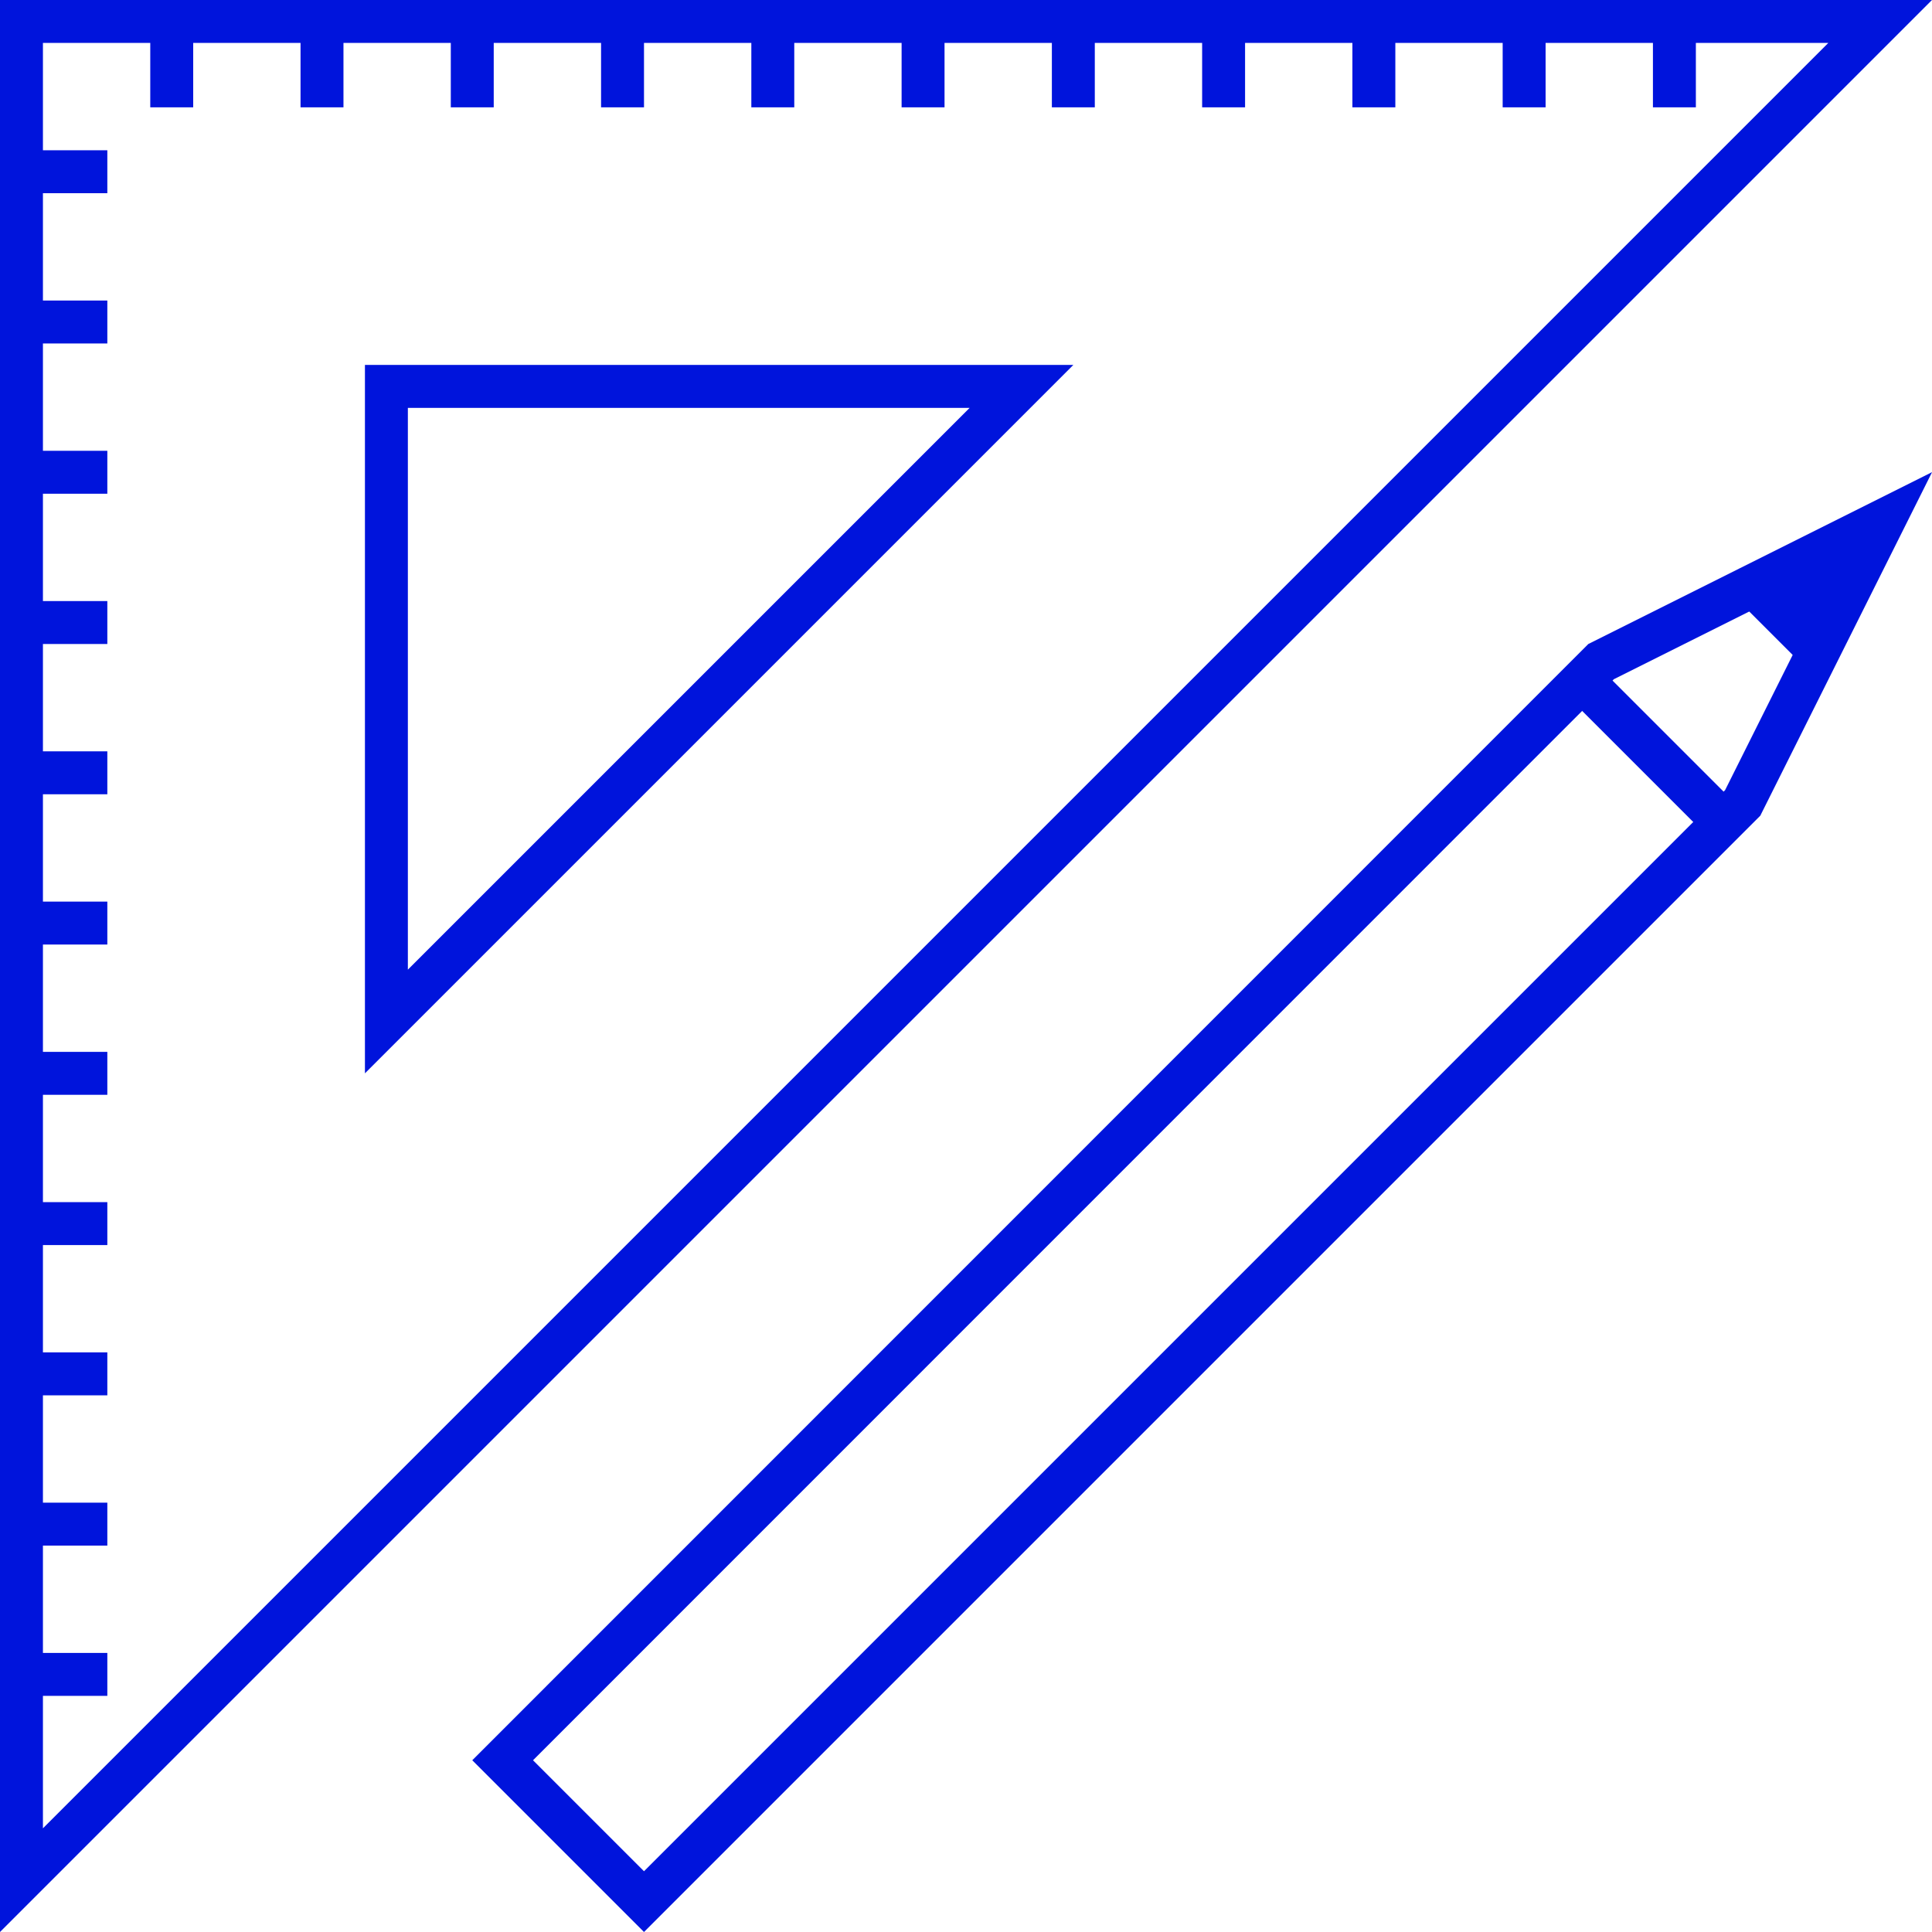
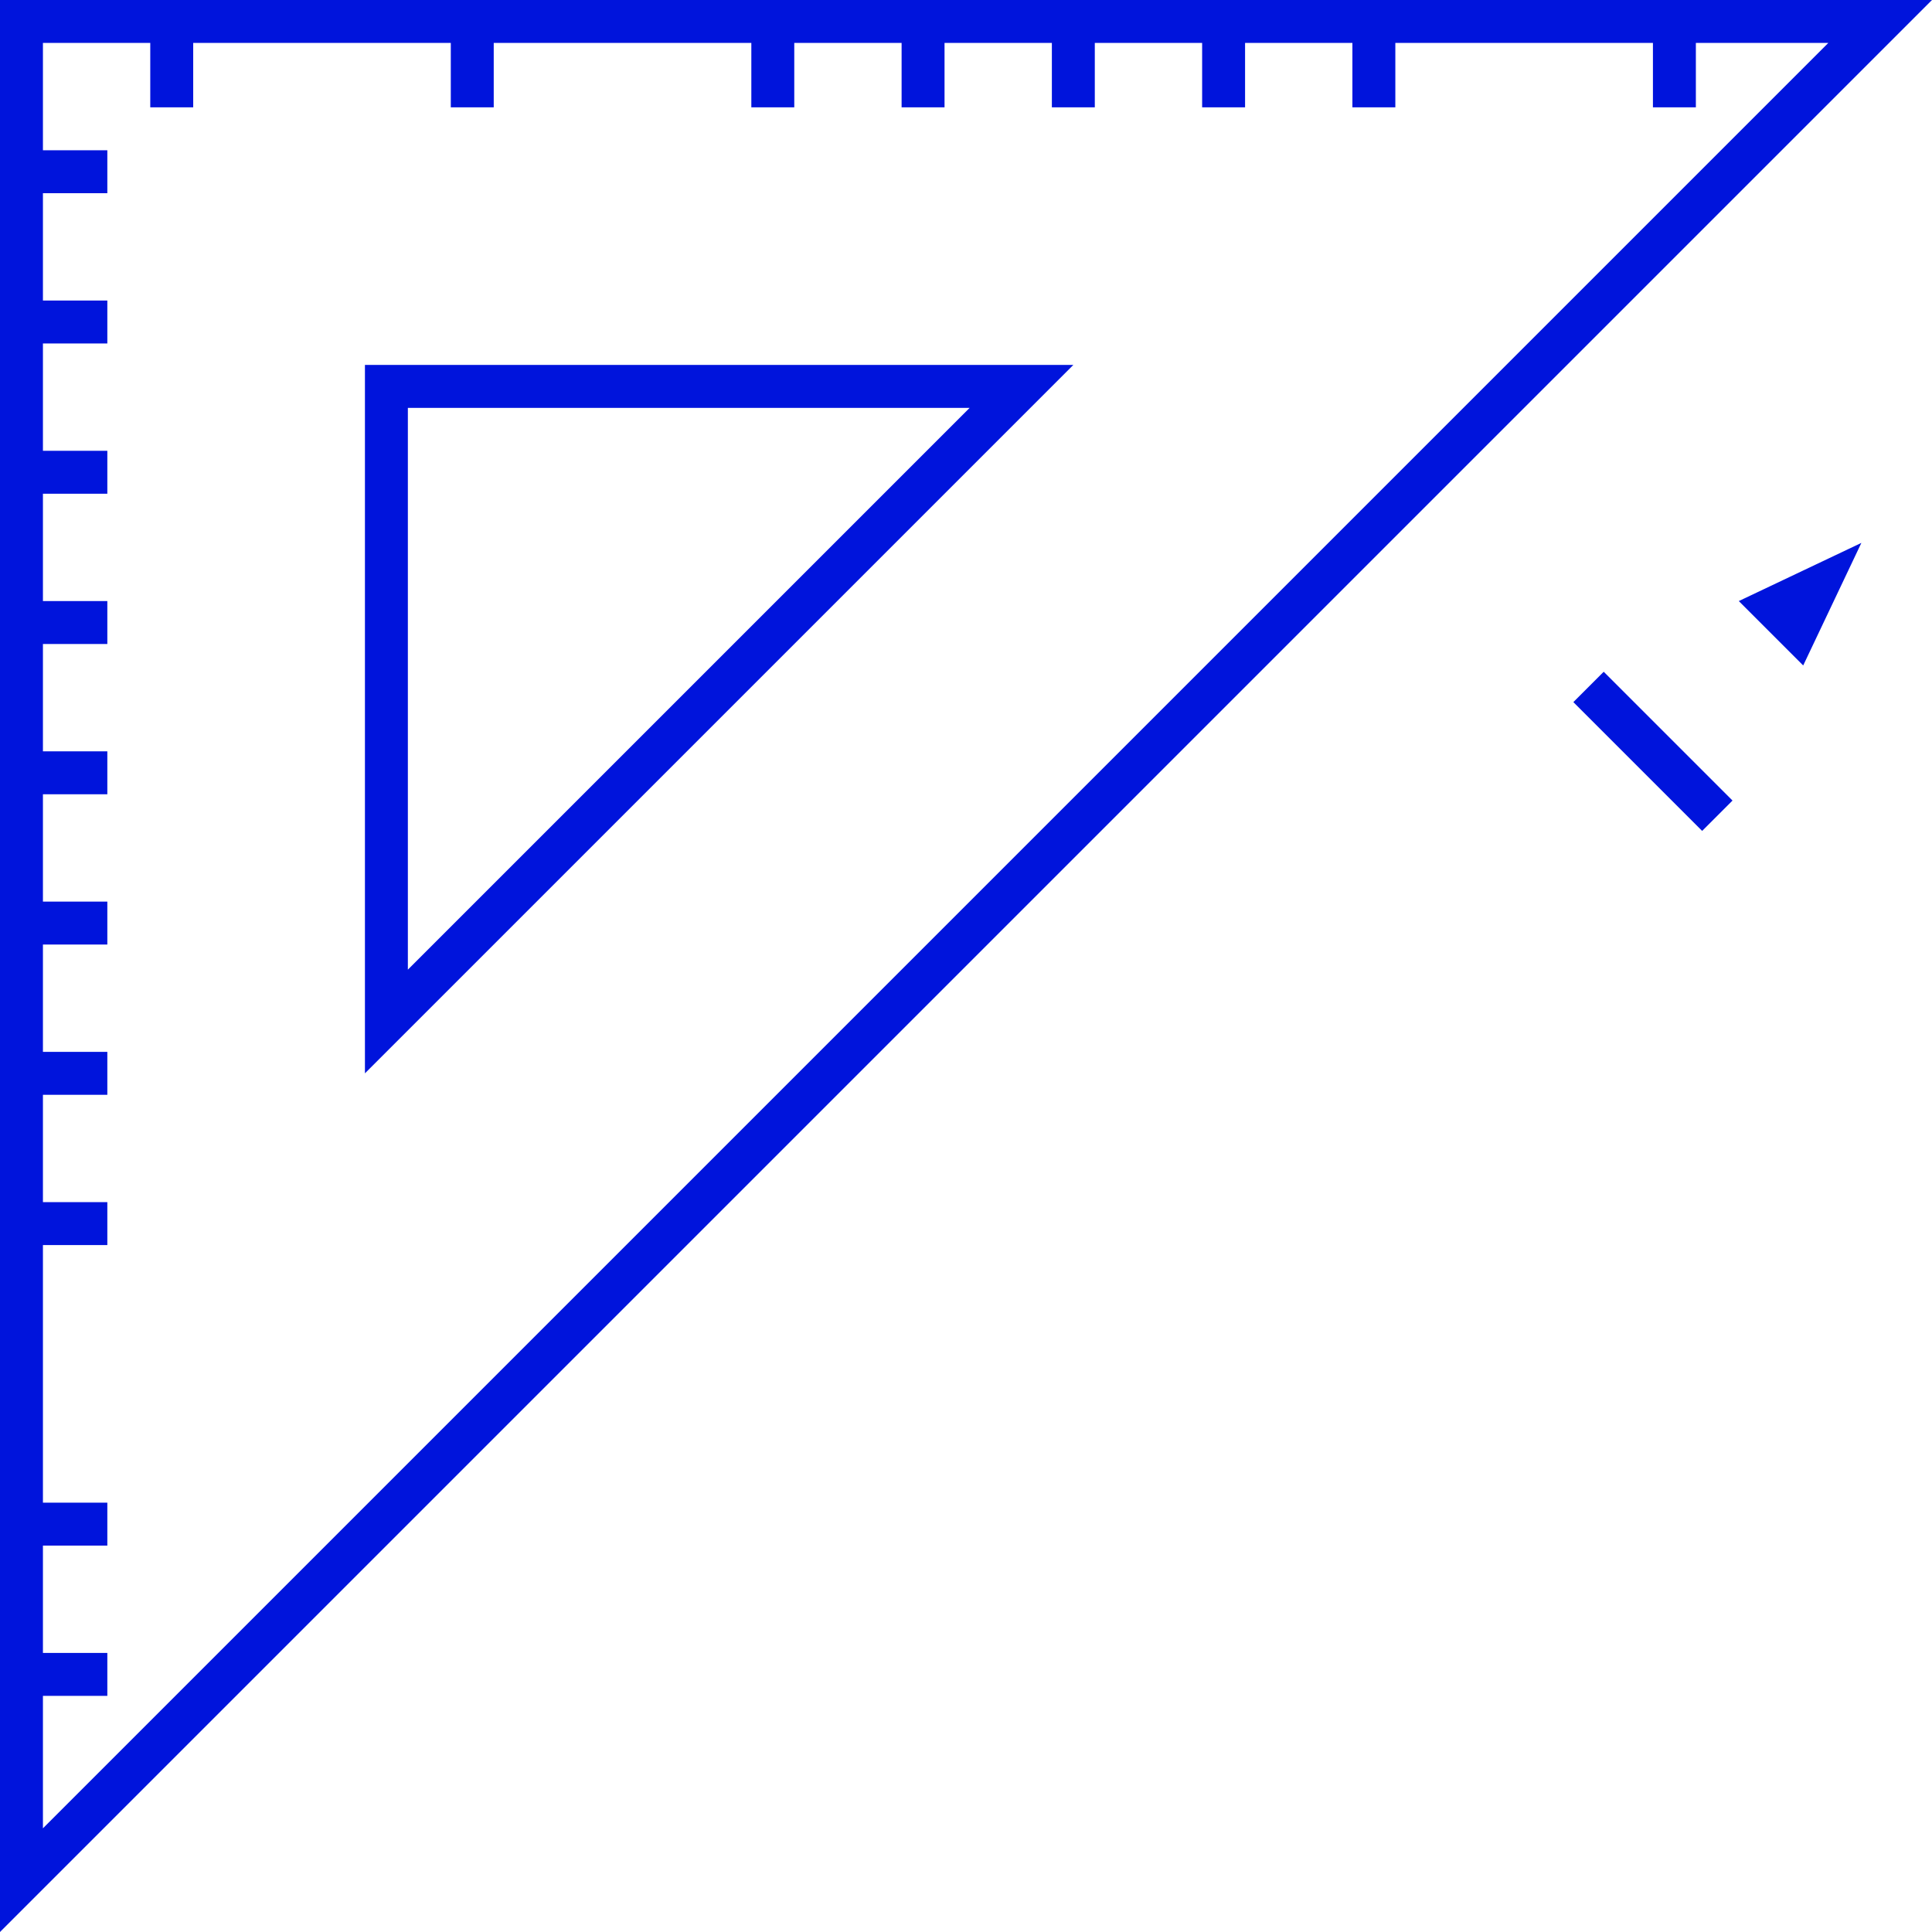
<svg xmlns="http://www.w3.org/2000/svg" id="Layer_1" viewBox="0 0 90 90">
  <defs>
    <style>.cls-1{fill:#0014dc;}.cls-2{fill:none;stroke:#0014dc;stroke-miterlimit:10;stroke-width:2px;}</style>
  </defs>
-   <path class="cls-1" d="M85.17,2L2,85.17V2H85.17M90,0H0V90L90,0h0Z" />
+   <path class="cls-1" d="M85.17,2L2,85.17V2H85.17M90,0H0V90h0Z" />
  <path class="cls-1" d="M45.17,19l-26.17,26.17V19h26.17m4.83-2H17V50L50,17h0Z" />
  <g>
    <line class="cls-2" x1="1" y1="8" x2="5" y2="8" />
    <line class="cls-2" x1="1" y1="15" x2="5" y2="15" />
    <line class="cls-2" x1="1" y1="22" x2="5" y2="22" />
    <line class="cls-2" x1="1" y1="29" x2="5" y2="29" />
    <line class="cls-2" x1="1" y1="36" x2="5" y2="36" />
    <line class="cls-2" x1="1" y1="43" x2="5" y2="43" />
    <line class="cls-2" x1="1" y1="50" x2="5" y2="50" />
    <line class="cls-2" x1="1" y1="57" x2="5" y2="57" />
-     <line class="cls-2" x1="1" y1="64" x2="5" y2="64" />
    <line class="cls-2" x1="1" y1="71" x2="5" y2="71" />
    <line class="cls-2" x1="1" y1="78" x2="5" y2="78" />
  </g>
  <g>
    <line class="cls-2" x1="78" y1="1" x2="78" y2="5" />
-     <line class="cls-2" x1="71" y1="1" x2="71" y2="5" />
    <line class="cls-2" x1="64" y1="1" x2="64" y2="5" />
    <line class="cls-2" x1="57" y1="1" x2="57" y2="5" />
    <line class="cls-2" x1="50" y1="1" x2="50" y2="5" />
    <line class="cls-2" x1="43" y1="1" x2="43" y2="5" />
    <line class="cls-2" x1="36" y1="1" x2="36" y2="5" />
-     <line class="cls-2" x1="29" y1="1" x2="29" y2="5" />
    <line class="cls-2" x1="22" y1="1" x2="22" y2="5" />
-     <line class="cls-2" x1="15" y1="1" x2="15" y2="5" />
    <line class="cls-2" x1="8" y1="1" x2="8" y2="5" />
  </g>
  <g>
-     <path class="cls-1" d="M85.53,26.47l-5.17,10.34L30,87.17l-5.17-5.17L75.18,31.64l10.34-5.17m4.47-4.47l-16,8L22,82l8,8,52-52,8-16h0Z" />
    <polygon class="cls-1" points="86.71 25.29 81 28 84 31 86.71 25.29 86.71 25.29" />
    <line class="cls-2" x1="74" y1="32" x2="80" y2="38" />
  </g>
</svg>